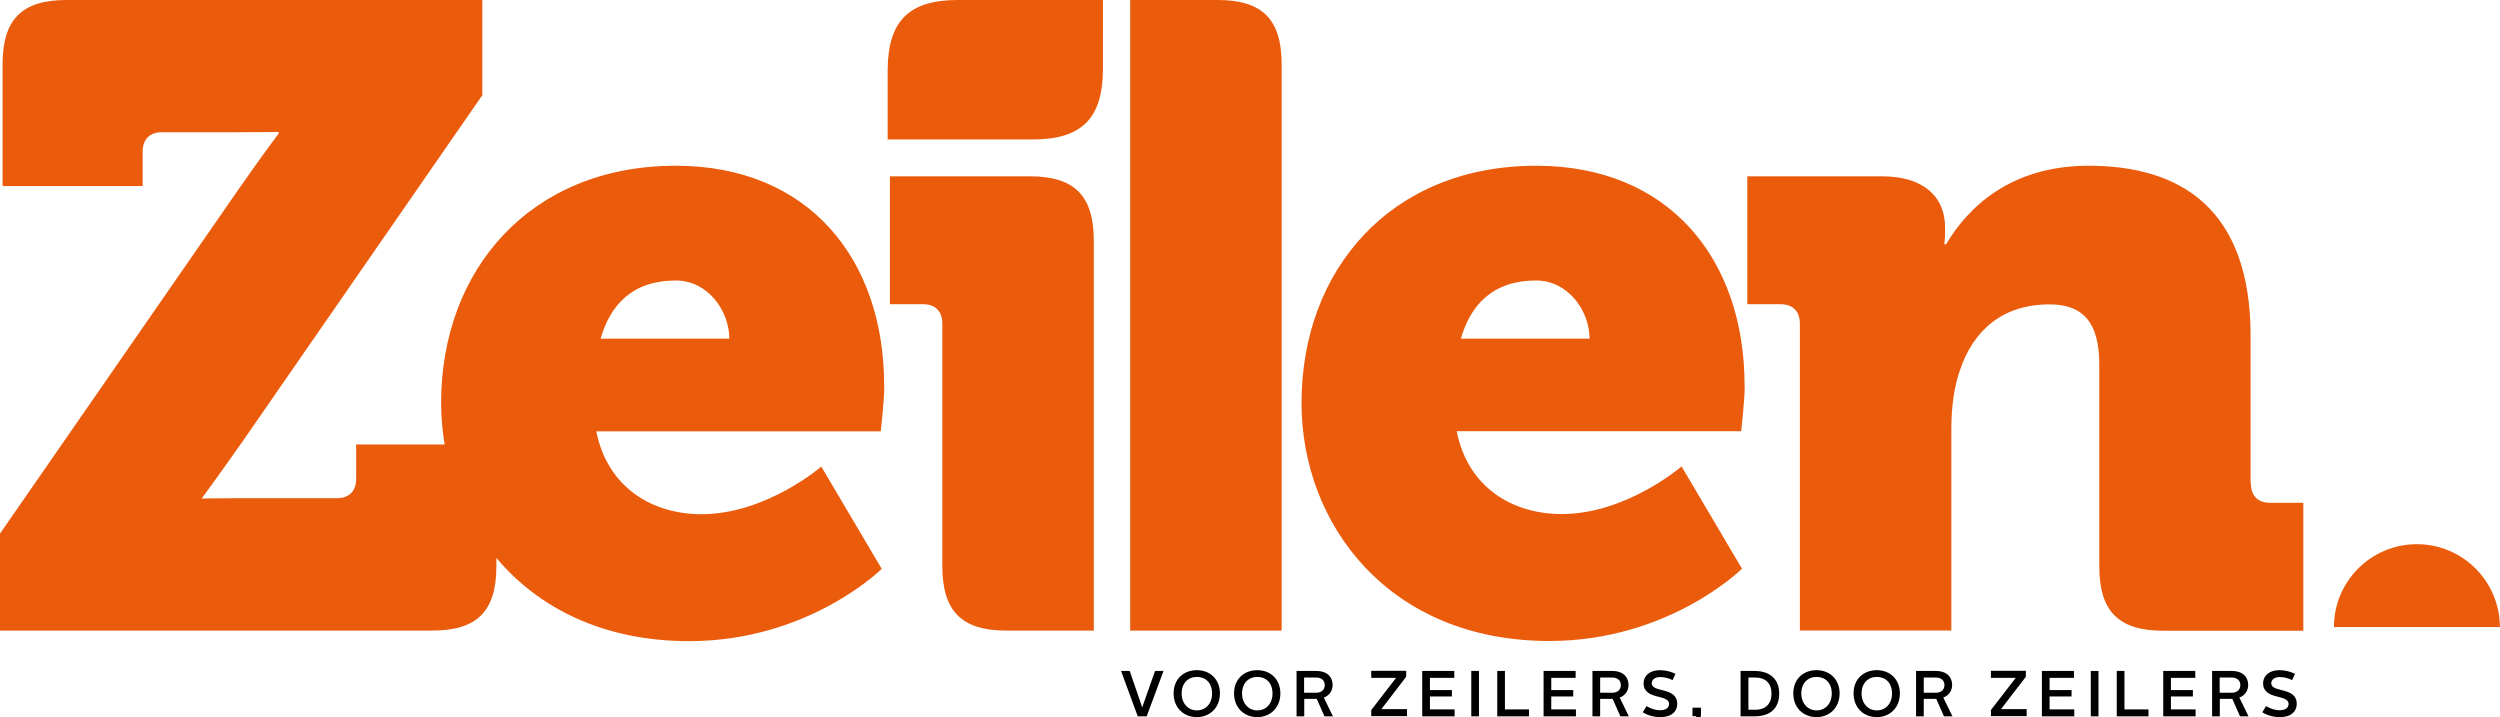
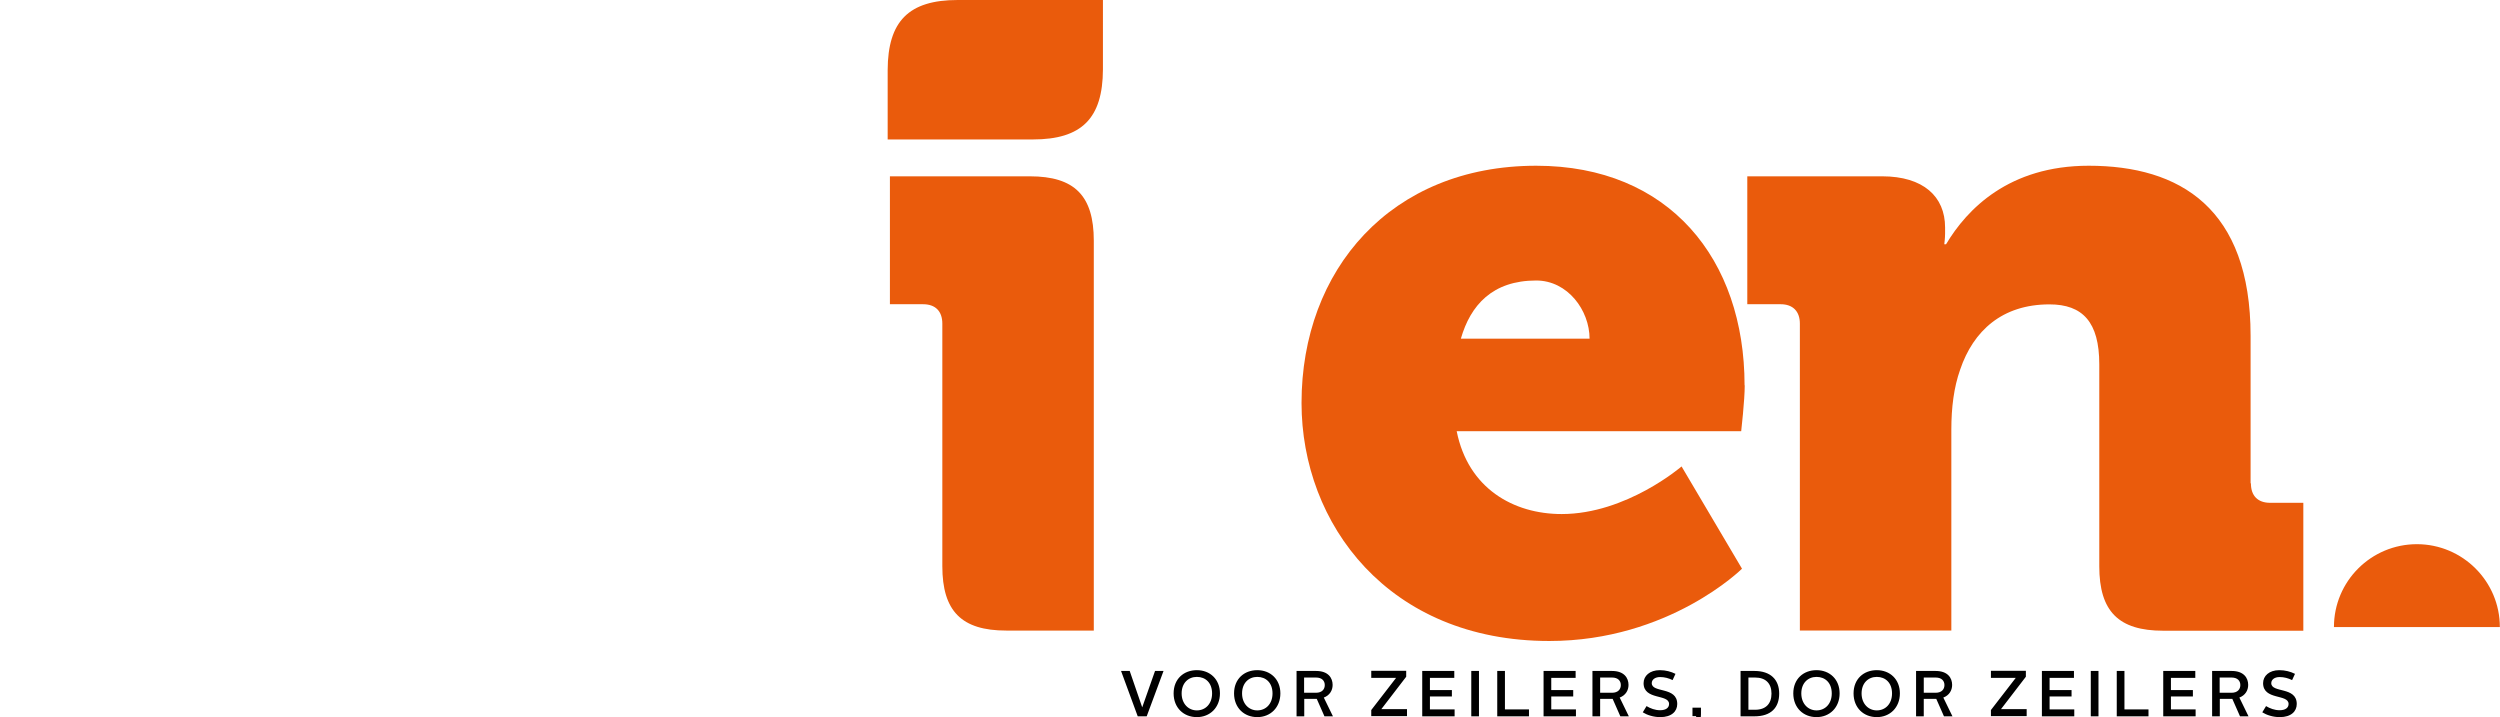
<svg xmlns="http://www.w3.org/2000/svg" id="Laag_1" viewBox="0 0 155.97 44.76">
  <path d="M69.95,41.86h.53l.78,2.27h0l.8-2.27h.53l-1.05,2.83h-.56l-1.04-2.83ZM74.67,41.81c.82,0,1.44.57,1.44,1.45s-.62,1.48-1.44,1.48-1.45-.58-1.45-1.48.63-1.45,1.45-1.45ZM74.67,44.32c.53,0,.95-.4.95-1.06s-.41-1.03-.95-1.03-.95.39-.95,1.03.42,1.06.95,1.06ZM78.44,41.81c.82,0,1.44.57,1.44,1.45s-.62,1.48-1.44,1.48-1.45-.58-1.45-1.48.63-1.45,1.45-1.45ZM78.44,44.32c.53,0,.95-.4.95-1.06s-.41-1.03-.95-1.03-.95.39-.95,1.03.42,1.06.95,1.06ZM80.89,41.86h1.22c.76,0,1.03.44,1.03.87,0,.34-.18.65-.55.79l.57,1.17h-.53l-.48-1.09h-.78v1.09h-.48v-2.83ZM82.1,43.22c.38,0,.55-.22.55-.48s-.17-.47-.55-.47h-.74v.95h.73ZM85.54,44.31l1.56-2.02h-1.55v-.44h2.18v.37l-1.55,2.02h1.6v.44h-2.23v-.38ZM88.73,41.86h2v.43h-1.52v.76h1.37v.4h-1.37v.81h1.54v.43h-2.02v-2.83ZM91.79,41.86h.48v2.83h-.48v-2.83ZM93.41,41.86h.48v2.4h1.5v.43h-1.98v-2.83ZM96.3,41.86h2v.43h-1.52v.76h1.37v.4h-1.37v.81h1.54v.43h-2.02v-2.83ZM99.35,41.86h1.22c.76,0,1.03.44,1.03.87,0,.34-.18.65-.55.79l.57,1.17h-.53l-.48-1.09h-.78v1.09h-.48v-2.83ZM100.57,43.22c.38,0,.55-.22.55-.48s-.17-.47-.55-.47h-.74v.95h.73ZM102.72,44.05c.25.15.54.26.85.26.37,0,.56-.16.56-.39,0-.64-1.59-.22-1.59-1.3,0-.45.38-.81,1.01-.81.37,0,.7.09.98.23l-.18.39c-.24-.12-.5-.19-.78-.19-.33,0-.52.17-.52.38,0,.63,1.59.2,1.59,1.3,0,.46-.35.82-1.06.82-.42,0-.82-.13-1.09-.3l.23-.38ZM105.59,44.15h.53v.41c0,.39-.15.57-.46.69l-.11-.19c.17-.08.27-.2.27-.38h-.23v-.54ZM108.59,41.86h.87c.99,0,1.54.53,1.54,1.41s-.51,1.42-1.54,1.42h-.87v-2.83ZM109.5,44.28c.67,0,1.02-.38,1.02-1.01s-.36-1-1.02-1h-.42v2.01h.42ZM113.33,41.81c.82,0,1.44.57,1.44,1.45s-.62,1.48-1.44,1.48-1.45-.58-1.45-1.48.63-1.45,1.45-1.45ZM113.33,44.32c.53,0,.95-.4.95-1.06s-.41-1.03-.95-1.03-.95.39-.95,1.03.42,1.06.95,1.06ZM117.09,41.81c.82,0,1.44.57,1.44,1.45s-.62,1.48-1.44,1.48-1.45-.58-1.45-1.48.63-1.45,1.45-1.45ZM117.09,44.32c.53,0,.95-.4.95-1.06s-.41-1.03-.95-1.03-.95.39-.95,1.03.42,1.06.95,1.06ZM119.54,41.86h1.22c.76,0,1.03.44,1.03.87,0,.34-.18.65-.55.79l.57,1.17h-.53l-.48-1.09h-.78v1.09h-.48v-2.83ZM120.76,43.22c.38,0,.55-.22.55-.48s-.17-.47-.55-.47h-.74v.95h.73ZM124.2,44.31l1.56-2.02h-1.55v-.44h2.18v.37l-1.55,2.02h1.6v.44h-2.23v-.38ZM127.39,41.86h2v.43h-1.52v.76h1.37v.4h-1.37v.81h1.54v.43h-2.02v-2.83ZM130.44,41.86h.48v2.83h-.48v-2.83ZM132.06,41.86h.48v2.4h1.5v.43h-1.98v-2.83ZM134.96,41.86h2v.43h-1.52v.76h1.37v.4h-1.37v.81h1.54v.43h-2.02v-2.83ZM138.01,41.86h1.22c.76,0,1.03.44,1.03.87,0,.34-.18.65-.55.79l.57,1.17h-.53l-.48-1.09h-.78v1.09h-.48v-2.83ZM139.22,43.22c.38,0,.55-.22.55-.48s-.17-.47-.55-.47h-.74v.95h.73ZM141.37,44.05c.25.15.54.26.85.26.37,0,.56-.16.56-.39,0-.64-1.59-.22-1.59-1.3,0-.45.38-.81,1.01-.81.37,0,.7.09.98.23l-.18.39c-.24-.12-.5-.19-.78-.19-.33,0-.52.17-.52.38,0,.63,1.59.2,1.59,1.3,0,.46-.35.82-1.06.82-.42,0-.82-.13-1.09-.3l.23-.38Z" />
  <path d="M108.84,24.04c0-7.87-4.7-13.7-13-13.7-9.07,0-14.64,6.49-14.64,14.8,0,7.54,5.41,14.85,15.46,14.85,7.48,0,12.02-4.51,12.02-4.51l-3.77-6.38s-3.44,2.97-7.48,2.97c-3.01,0-5.84-1.6-6.55-5.17h17.75s.22-1.92.22-2.86M91.14,21.13c.6-2.09,1.97-3.63,4.7-3.63,1.97,0,3.33,1.87,3.33,3.63h-8.03Z" style="fill:#ea5b0c;" />
-   <path d="M55.16,24.04c0-7.87-4.7-13.7-13-13.7-9.07,0-14.64,6.49-14.64,14.8,0,.87.08,1.73.22,2.59h-5.52v2.14c0,.77-.44,1.21-1.2,1.21h-5.9c-1.3,0-2.17.02-2.54.02.04-.05.88-1.18,2.54-3.54L30.09,5.94V0H4.15C1.36,0,.16,1.21.16,4.02v7.59h8.74v-2.15c0-.77.44-1.21,1.2-1.21h4.81c1.75,0,2.47-.02,2.47-.02v.11s-.78,1.01-2.47,3.43L0,33.29v6.05h26.98c2.79,0,3.99-1.21,3.99-4.02v-.51c2.6,3.1,6.65,5.19,12.02,5.19,7.48,0,12.02-4.51,12.02-4.51l-3.77-6.38s-3.44,2.97-7.48,2.97c-3,0-5.84-1.6-6.56-5.17h17.75s.22-1.92.22-2.86M37.47,21.13c.6-2.09,1.96-3.63,4.7-3.63,1.97,0,3.33,1.87,3.33,3.63h-8.03Z" style="fill:#ea5b0c;" />
  <path d="M64.26,11h-8.74v7.98h2.07c.77,0,1.2.44,1.2,1.21v15.13c0,2.81,1.2,4.02,3.99,4.02h5.46V15.02c0-2.81-1.2-4.02-3.99-4.02" style="fill:#ea5b0c;" />
-   <path d="M75.97,0h-5.46v39.34h9.45V4.02C79.96,1.21,78.76,0,75.97,0" style="fill:#ea5b0c;" />
  <path d="M140.41,30.15v-9.19c0-7.98-4.42-10.62-10.1-10.62-4.97,0-7.59,2.7-8.9,4.9h-.11s.05-.39.05-.66v-.39c0-1.93-1.36-3.19-3.93-3.19h-8.41v7.98h2.08c.76,0,1.2.44,1.2,1.21v19.15h9.45v-12.54c0-1.38.16-2.64.55-3.74.82-2.42,2.62-4.07,5.57-4.07,2.07,0,3.11,1.1,3.11,3.74v12.6c0,2.81,1.2,4.02,3.99,4.02h8.74v-7.98h-2.07c-.77,0-1.2-.44-1.2-1.21" style="fill:#ea5b0c;" />
  <path d="M59.75,0c-3.05,0-4.36,1.32-4.37,4.37v4.33h9.06c3.05,0,4.36-1.32,4.37-4.37V0h-9.06Z" style="fill:#ea5b0c;" />
  <path d="M150.79,33.95c-2.86,0-5.18,2.31-5.18,5.17h10.35c0-2.85-2.32-5.17-5.18-5.17" style="fill:#ea5b0c;" />
</svg>